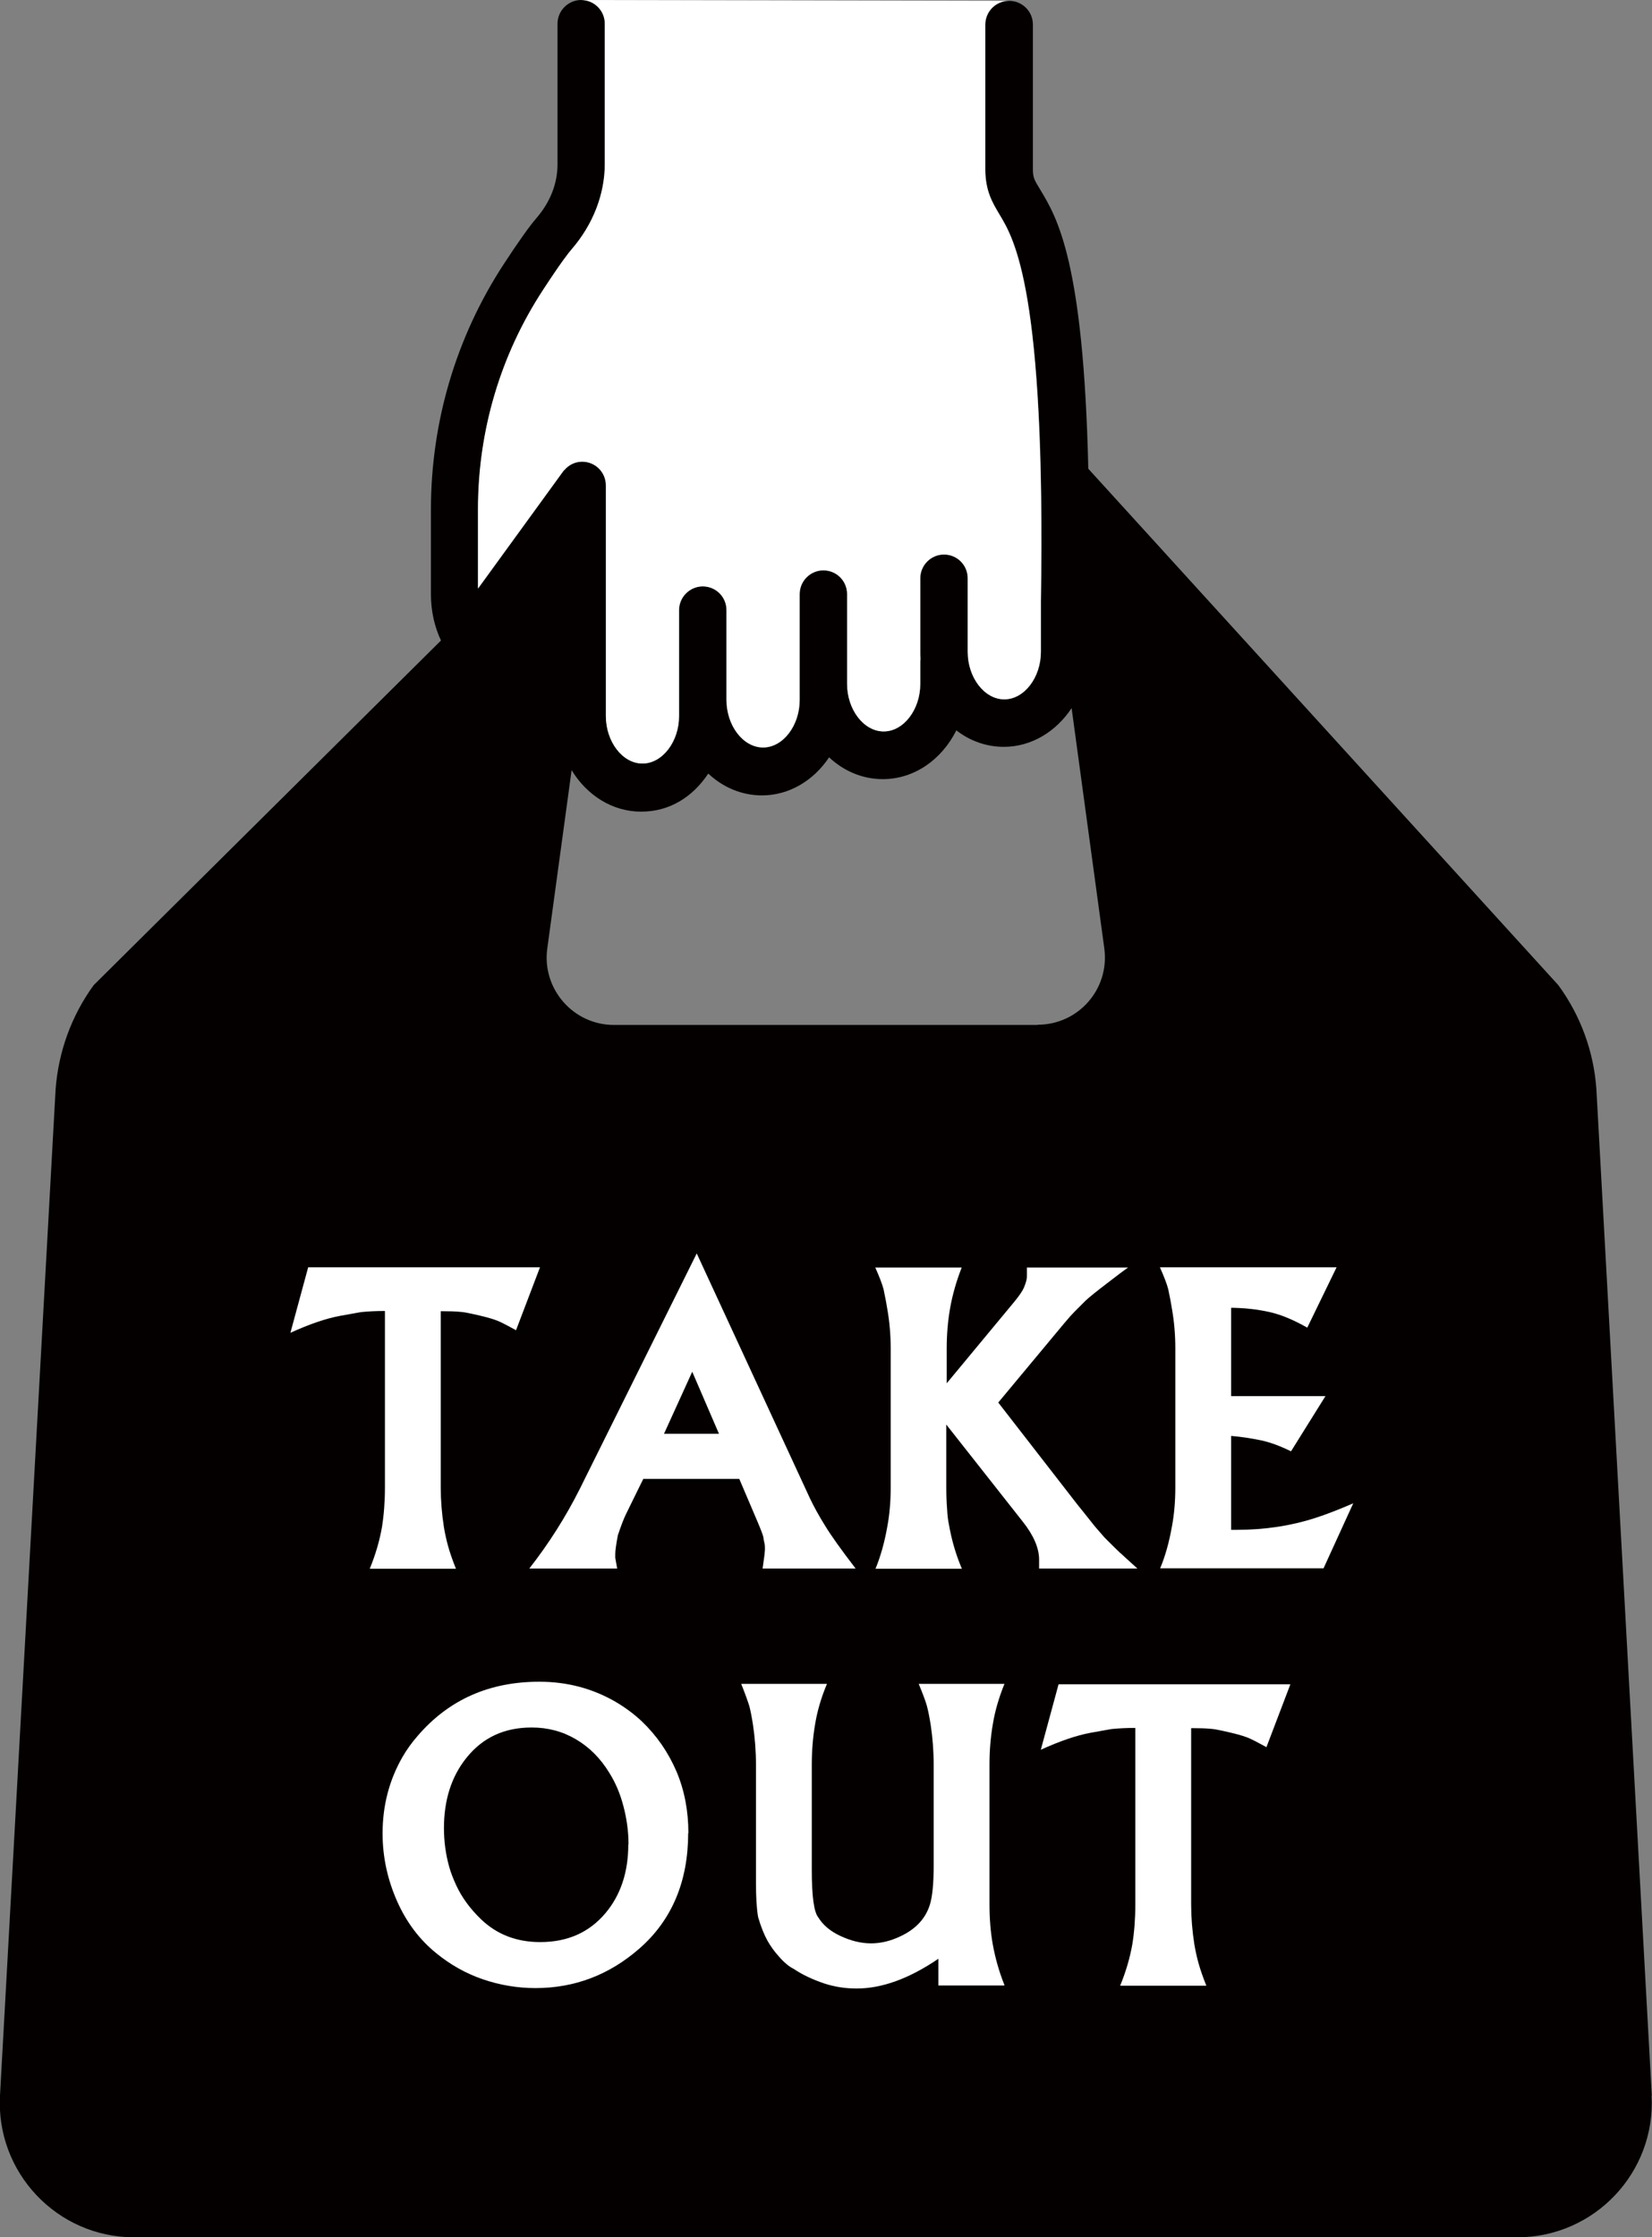
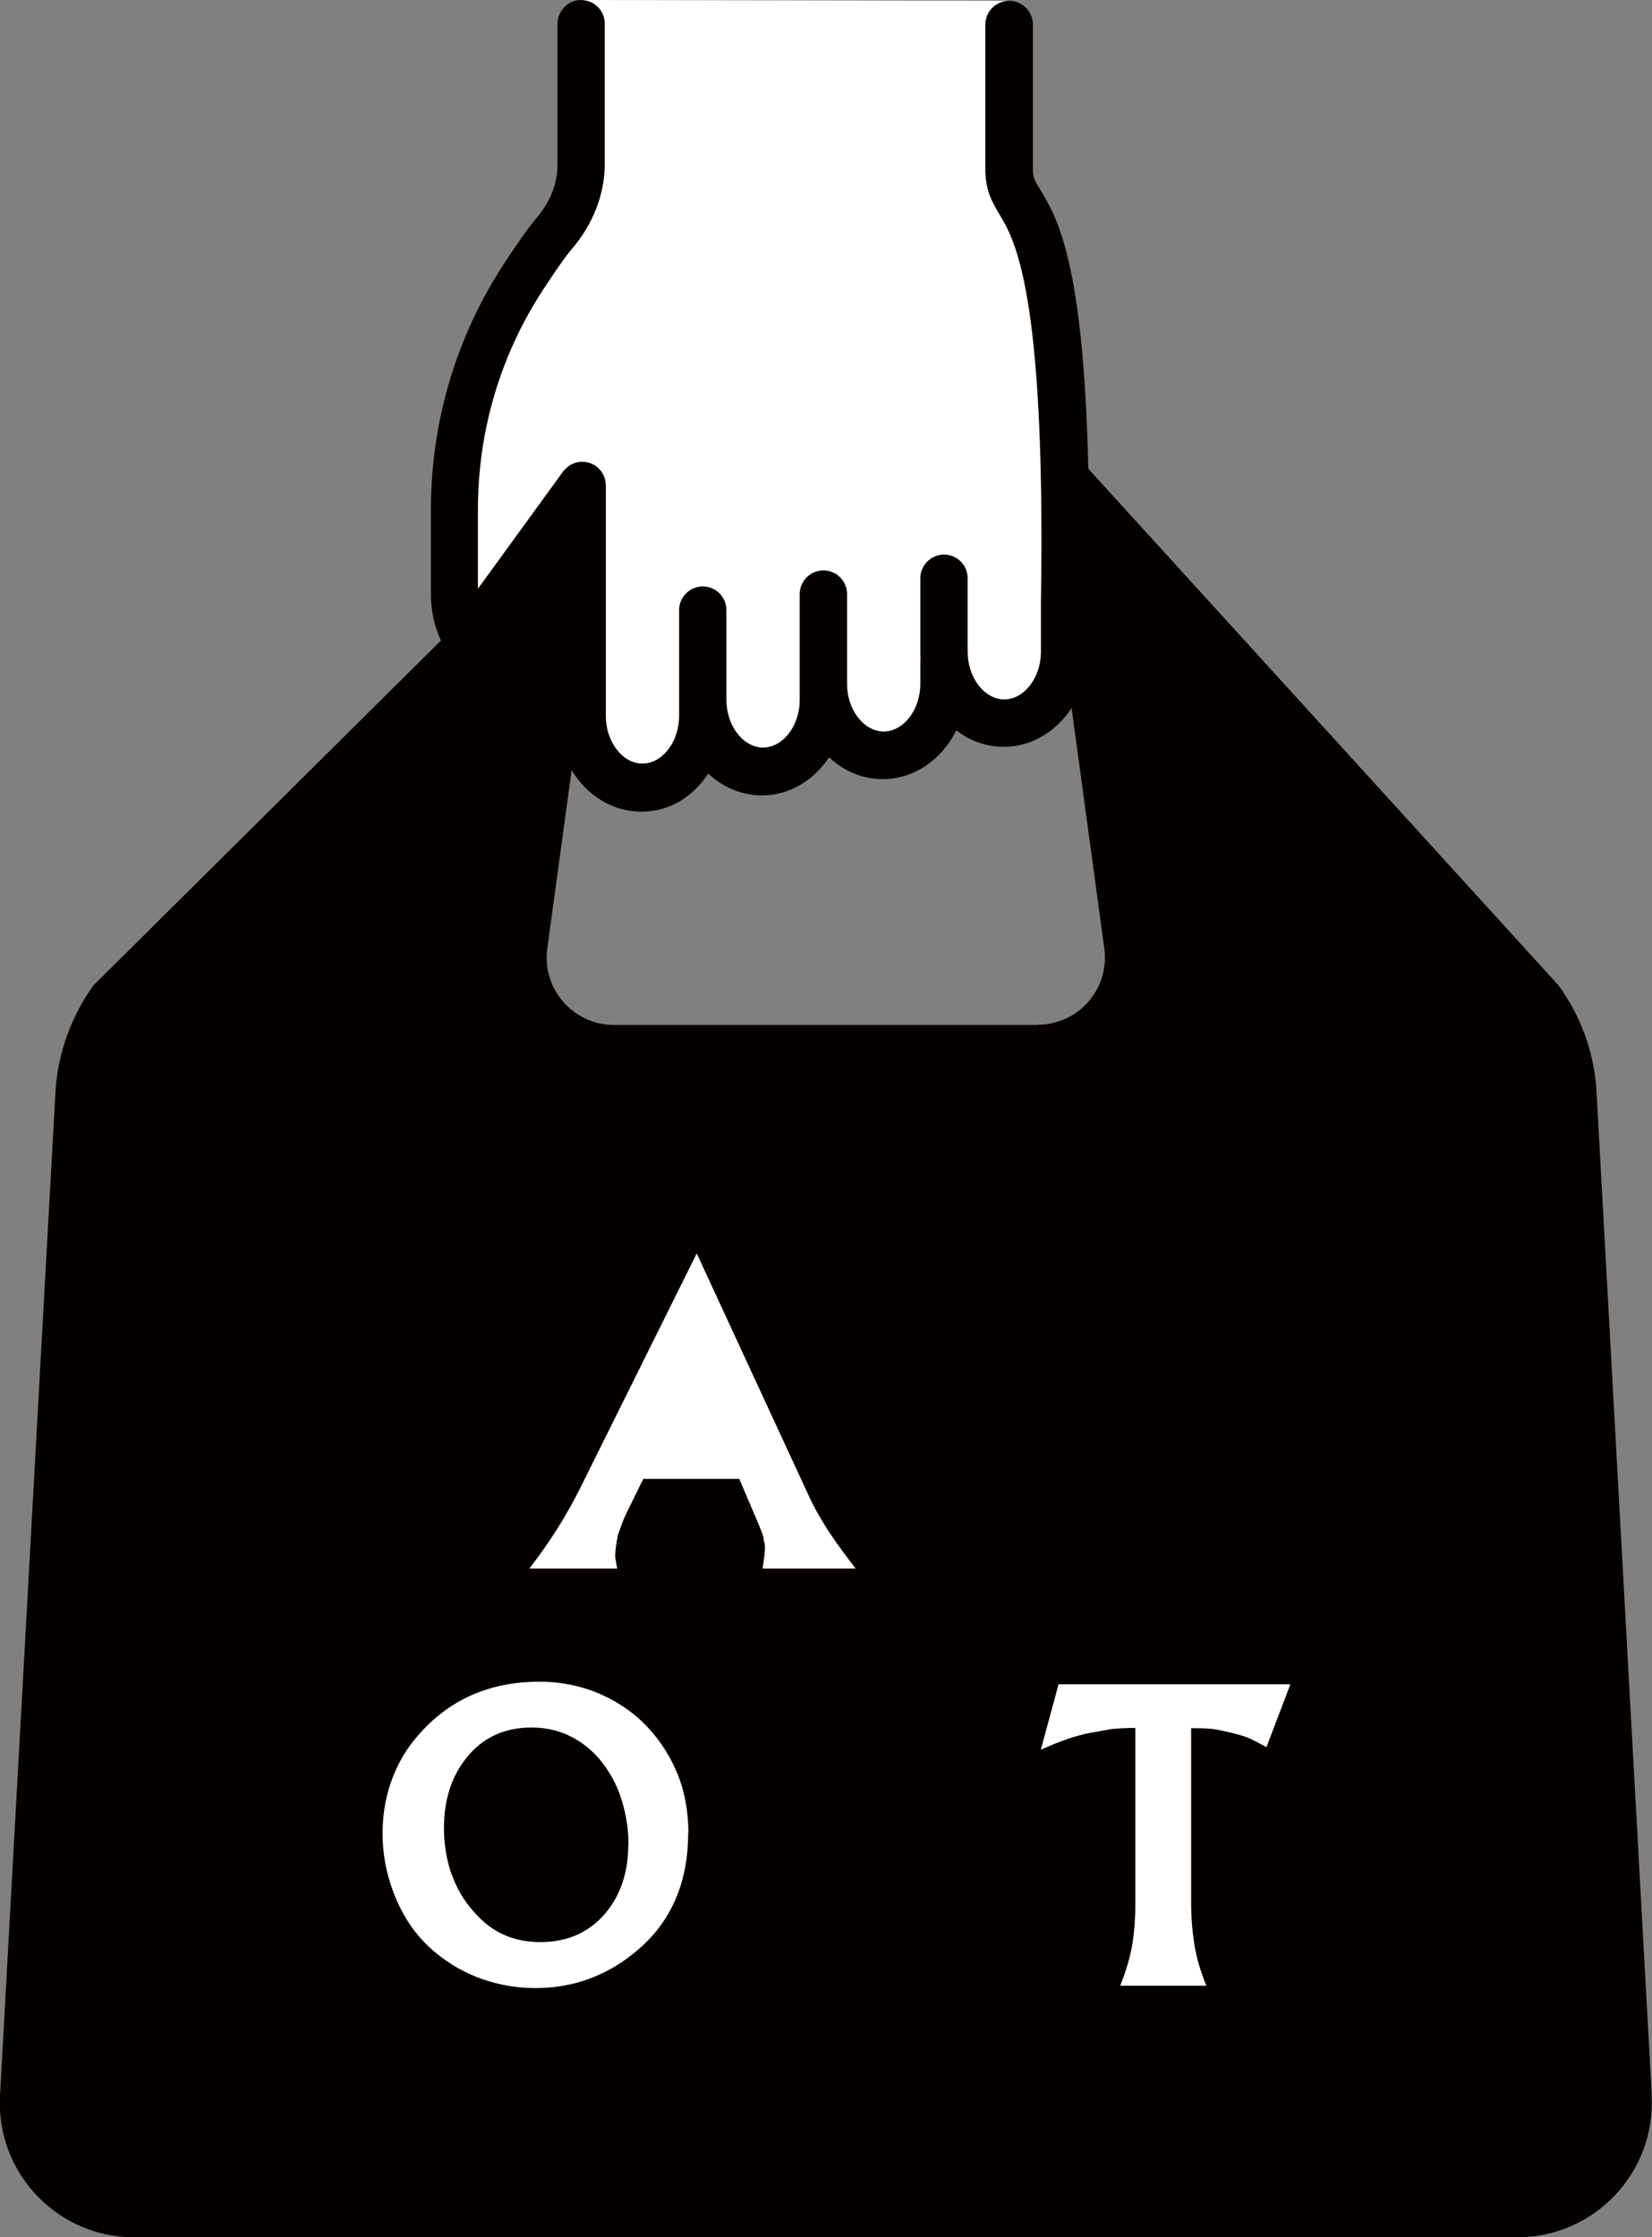
<svg xmlns="http://www.w3.org/2000/svg" id="_レイヤー_2" viewBox="0 0 77.25 104.58">
  <rect x="0" y="0" width="77.25" height="104.58" fill="#808080" stroke="none" />
  <defs>
    <style>.cls-1{fill:#fff;}.cls-2{fill:#040000;}</style>
  </defs>
  <g id="_レイヤー_7">
    <path class="cls-2" d="M77.24,97.95l-2.59-47.03c-.12-1.76-.74-3.45-1.78-4.87l-21.98-24.14c-.22-9.7-1.46-11.74-2.25-13.05-.27-.44-.34-.56-.34-.95V1.15c0-.62-.5-1.11-1.11-1.11s-1.11.5-1.11,1.11v6.76c0,1.02.34,1.57.66,2.11.7,1.16,2.17,3.58,1.94,18.1v2.35c0,1.2-.78,2.22-1.71,2.22s-1.71-1.02-1.71-2.22v-3.44c0-.62-.5-1.11-1.11-1.11s-1.11.5-1.11,1.11v3.44c0,.11,0,.22.01.32,0,.05-.01.09-.01.14v1.04c0,1.2-.78,2.22-1.71,2.22s-1.71-1.02-1.71-2.22v-4.2c0-.62-.5-1.11-1.11-1.11s-1.11.5-1.11,1.11v4.95c0,1.2-.78,2.22-1.71,2.22s-1.71-1.02-1.71-2.22v-4.2c0-.62-.5-1.11-1.11-1.11s-1.11.5-1.11,1.11v4.95c0,1.2-.78,2.22-1.71,2.22s-1.71-1.02-1.71-2.22v-10.78c0-.62-.5-1.11-1.11-1.11,0,0,0,0,0,0h0s0,0,0,0c-.34,0-.64.16-.84.4h-.01s-.06.08-.06.08h0s0,0,0,0l-3.96,5.45v-3.7c0-3.67,1.05-7.22,3.05-10.27.83-1.27,1.19-1.73,1.34-1.9.99-1.15,1.54-2.56,1.54-3.98V1.11c0-.62-.5-1.11-1.11-1.11s-1.11.5-1.11,1.11v6.57c0,.9-.34,1.77-.99,2.52-.32.37-.82,1.07-1.52,2.14-2.23,3.41-3.41,7.38-3.41,11.49v3.95c0,.78.17,1.52.47,2.16L4.38,46.05c-1.04,1.43-1.65,3.12-1.78,4.87L0,97.95c-.2,3.6,2.67,6.63,6.27,6.63h64.68c3.61,0,6.48-3.03,6.28-6.63ZM48.53,47.91h-19.82c-1.9,0-3.37-1.68-3.12-3.56l1.14-8.35h0c.71,1.17,1.9,1.94,3.25,1.94s2.42-.7,3.14-1.78c.68.64,1.56,1.02,2.51,1.02,1.28,0,2.42-.7,3.14-1.78.68.64,1.56,1.02,2.51,1.02,1.48,0,2.76-.92,3.44-2.28.63.49,1.4.77,2.22.77,1.3,0,2.45-.72,3.17-1.81l1.53,11.24c.25,1.89-1.21,3.56-3.12,3.56Z" />
    <path class="cls-1" d="M47.18.04c-.62,0-1.11.5-1.11,1.11v6.76c0,1.02.34,1.57.66,2.11.7,1.16,2.17,3.58,1.94,18.1v2.35c0,1.2-.78,2.22-1.71,2.22s-1.71-1.02-1.71-2.22v-3.44c0-.62-.5-1.11-1.11-1.11s-1.11.5-1.11,1.11v3.44c0,.11,0,.22.01.32,0,.05-.01.09-.01.14v1.04c0,1.2-.78,2.22-1.71,2.22s-1.71-1.02-1.71-2.22v-4.2c0-.62-.5-1.11-1.11-1.11s-1.11.5-1.11,1.11v4.95c0,1.2-.78,2.22-1.71,2.22s-1.71-1.02-1.71-2.22v-4.2c0-.62-.5-1.11-1.11-1.11s-1.11.5-1.11,1.11v4.95c0,1.2-.78,2.22-1.71,2.22s-1.71-1.02-1.71-2.22v-10.78c0-.62-.5-1.11-1.11-1.11,0,0,0,0,0,0h0s0,0,0,0c-.34,0-.64.16-.84.4h-.01s-.06.08-.06.08h0s0,0,0,0l-3.96,5.45v-3.7c0-3.67,1.05-7.22,3.05-10.27.83-1.27,1.19-1.73,1.34-1.9.99-1.15,1.54-2.56,1.54-3.98V1.11c0-.62-.5-1.11-1.11-1.11l20.11.04Z" />
-     <path class="cls-1" d="M25.25,59.24l-1.12,2.94c-.42-.23-.72-.39-.91-.46-.23-.09-.61-.19-1.16-.31-.22-.05-.4-.08-.55-.09-.2-.02-.5-.03-.9-.03v8.25c0,.6.05,1.22.15,1.86.05.29.11.57.19.86.09.33.22.69.37,1.07h-4.03c.27-.66.46-1.31.57-1.94.09-.56.14-1.19.14-1.86v-8.25c-.43,0-.79.02-1.09.05-.04,0-.38.07-1.02.18-.64.12-1.41.38-2.31.79l.83-3.06h10.84Z" />
-     <path class="cls-1" d="M39.99,73.32h-4.33l.09-.65.02-.25c0-.1,0-.21-.03-.32-.03-.11-.04-.19-.04-.23-.02-.11-.12-.37-.29-.77l-.84-1.97h-4.49l-.8,1.63c-.11.22-.24.56-.39,1.01-.08.43-.12.73-.12.88v.16l.09.51h-4.11c.93-1.19,1.71-2.43,2.35-3.7l5.48-11.03,5.29,11.44c.18.38.42.82.72,1.3.26.43.73,1.09,1.42,1.99ZM33.62,67.02l-1.25-2.9-1.32,2.9h2.57Z" />
-     <path class="cls-1" d="M53.19,73.32h-4.6v-.42c0-.54-.26-1.14-.77-1.78l-3.57-4.53v2.94c0,.31.01.66.04,1.04.01.24.04.49.09.73.13.73.33,1.4.6,2.03h-4.04c.23-.56.42-1.22.55-1.96.11-.58.16-1.2.16-1.84v-6.49c0-.62-.05-1.24-.16-1.86-.03-.21-.09-.51-.17-.9-.06-.24-.19-.58-.39-1.03h4.04c-.25.64-.43,1.27-.54,1.89-.11.62-.16,1.25-.16,1.9v1.62l3.16-3.81c.23-.28.38-.5.45-.66.09-.22.14-.39.14-.53v-.41h4.73c-.19.13-.52.38-1,.75-.5.38-.83.65-.99.8l-.5.5c-.13.13-.29.31-.5.56l-3.08,3.7,3.71,4.78c.12.15.35.43.68.85.12.16.32.38.58.68.23.23.47.47.73.72l.04.03s.3.28.79.72Z" />
-     <path class="cls-1" d="M63.28,70.27l-1.39,3.04h-7.64c.24-.57.42-1.22.55-1.95.11-.58.16-1.2.16-1.84v-6.49c0-.62-.05-1.24-.16-1.86-.03-.21-.09-.51-.17-.9-.06-.24-.19-.58-.39-1.03h8.26l-1.37,2.82c-.63-.36-1.21-.6-1.72-.72-.61-.14-1.25-.21-1.95-.21h.11v4.13h4.41l-1.61,2.58c-.51-.25-.97-.42-1.39-.51-.47-.1-.94-.17-1.41-.21v4.39h.27c1.31,0,2.54-.19,3.68-.56.5-.16,1.09-.39,1.76-.68Z" />
+     <path class="cls-1" d="M39.99,73.32h-4.33l.09-.65.02-.25c0-.1,0-.21-.03-.32-.03-.11-.04-.19-.04-.23-.02-.11-.12-.37-.29-.77l-.84-1.97h-4.49l-.8,1.63c-.11.22-.24.56-.39,1.01-.08.43-.12.73-.12.88v.16l.09.51h-4.11c.93-1.19,1.71-2.43,2.35-3.7l5.48-11.03,5.29,11.44c.18.38.42.82.72,1.3.26.43.73,1.09,1.42,1.99ZM33.62,67.02h2.57Z" />
    <path class="cls-1" d="M32.18,85.68c0,1.13-.19,2.15-.57,3.05-.38.9-.95,1.69-1.72,2.36-1.41,1.23-3.03,1.84-4.85,1.84-.85,0-1.67-.14-2.46-.41s-1.52-.68-2.18-1.22c-.78-.63-1.4-1.45-1.84-2.45s-.67-2.05-.67-3.15c0-1.3.31-2.49.93-3.57.19-.33.43-.67.72-1,1.45-1.68,3.34-2.52,5.68-2.52,1.29,0,2.47.31,3.55.93.46.27.88.58,1.25.93.69.66,1.23,1.44,1.62,2.35.37.88.55,1.84.55,2.87ZM29.39,86.21c0-.59-.08-1.19-.24-1.79-.15-.58-.37-1.09-.65-1.54-.42-.69-.94-1.21-1.57-1.58-.63-.37-1.31-.55-2.07-.55-1.28,0-2.29.47-3.05,1.42-.7.87-1.05,1.97-1.05,3.28,0,.62.08,1.23.25,1.83.07.25.18.53.32.84.27.58.66,1.11,1.16,1.59.75.72,1.67,1.07,2.77,1.07,1.28,0,2.29-.45,3.05-1.35.71-.84,1.07-1.92,1.07-3.21Z" />
-     <path class="cls-1" d="M46.96,92.81h-3.08v-1.25c-1.37.93-2.64,1.39-3.82,1.39-.54,0-1.04-.08-1.5-.23-.57-.19-1.05-.42-1.45-.69-.21-.1-.45-.3-.7-.59-.2-.22-.37-.46-.52-.72-.16-.29-.31-.66-.44-1.11-.07-.4-.1-.93-.1-1.61v-5.5c0-.65-.05-1.28-.14-1.88-.06-.39-.12-.68-.17-.87-.06-.19-.18-.54-.38-1.04h4.01c-.27.64-.45,1.26-.55,1.86-.11.63-.16,1.28-.16,1.93v4.9c0,1.23.1,1.97.3,2.22.22.36.56.65,1.03.87.49.23.97.35,1.44.35.39,0,.78-.08,1.17-.24.84-.34,1.36-.86,1.58-1.56.12-.38.18-.99.18-1.84v-4.7c0-.65-.05-1.28-.14-1.88-.06-.37-.12-.67-.18-.89-.06-.22-.19-.56-.38-1.02h4.01c-.26.64-.44,1.26-.54,1.86-.11.63-.16,1.28-.16,1.93v6.49c0,.69.05,1.31.15,1.88.12.66.3,1.3.55,1.92Z" />
    <path class="cls-1" d="M60.34,78.73l-1.12,2.94c-.42-.23-.72-.39-.91-.46-.23-.09-.61-.19-1.16-.31-.22-.05-.4-.08-.55-.09-.2-.02-.5-.03-.9-.03v8.25c0,.6.05,1.22.15,1.86.05.29.11.57.19.86.09.33.22.69.37,1.07h-4.03c.27-.66.46-1.31.57-1.94.09-.56.14-1.19.14-1.86v-8.25c-.43,0-.79.02-1.09.05-.04,0-.38.07-1.02.18-.64.12-1.41.38-2.31.79l.83-3.06h10.84Z" />
  </g>
</svg>